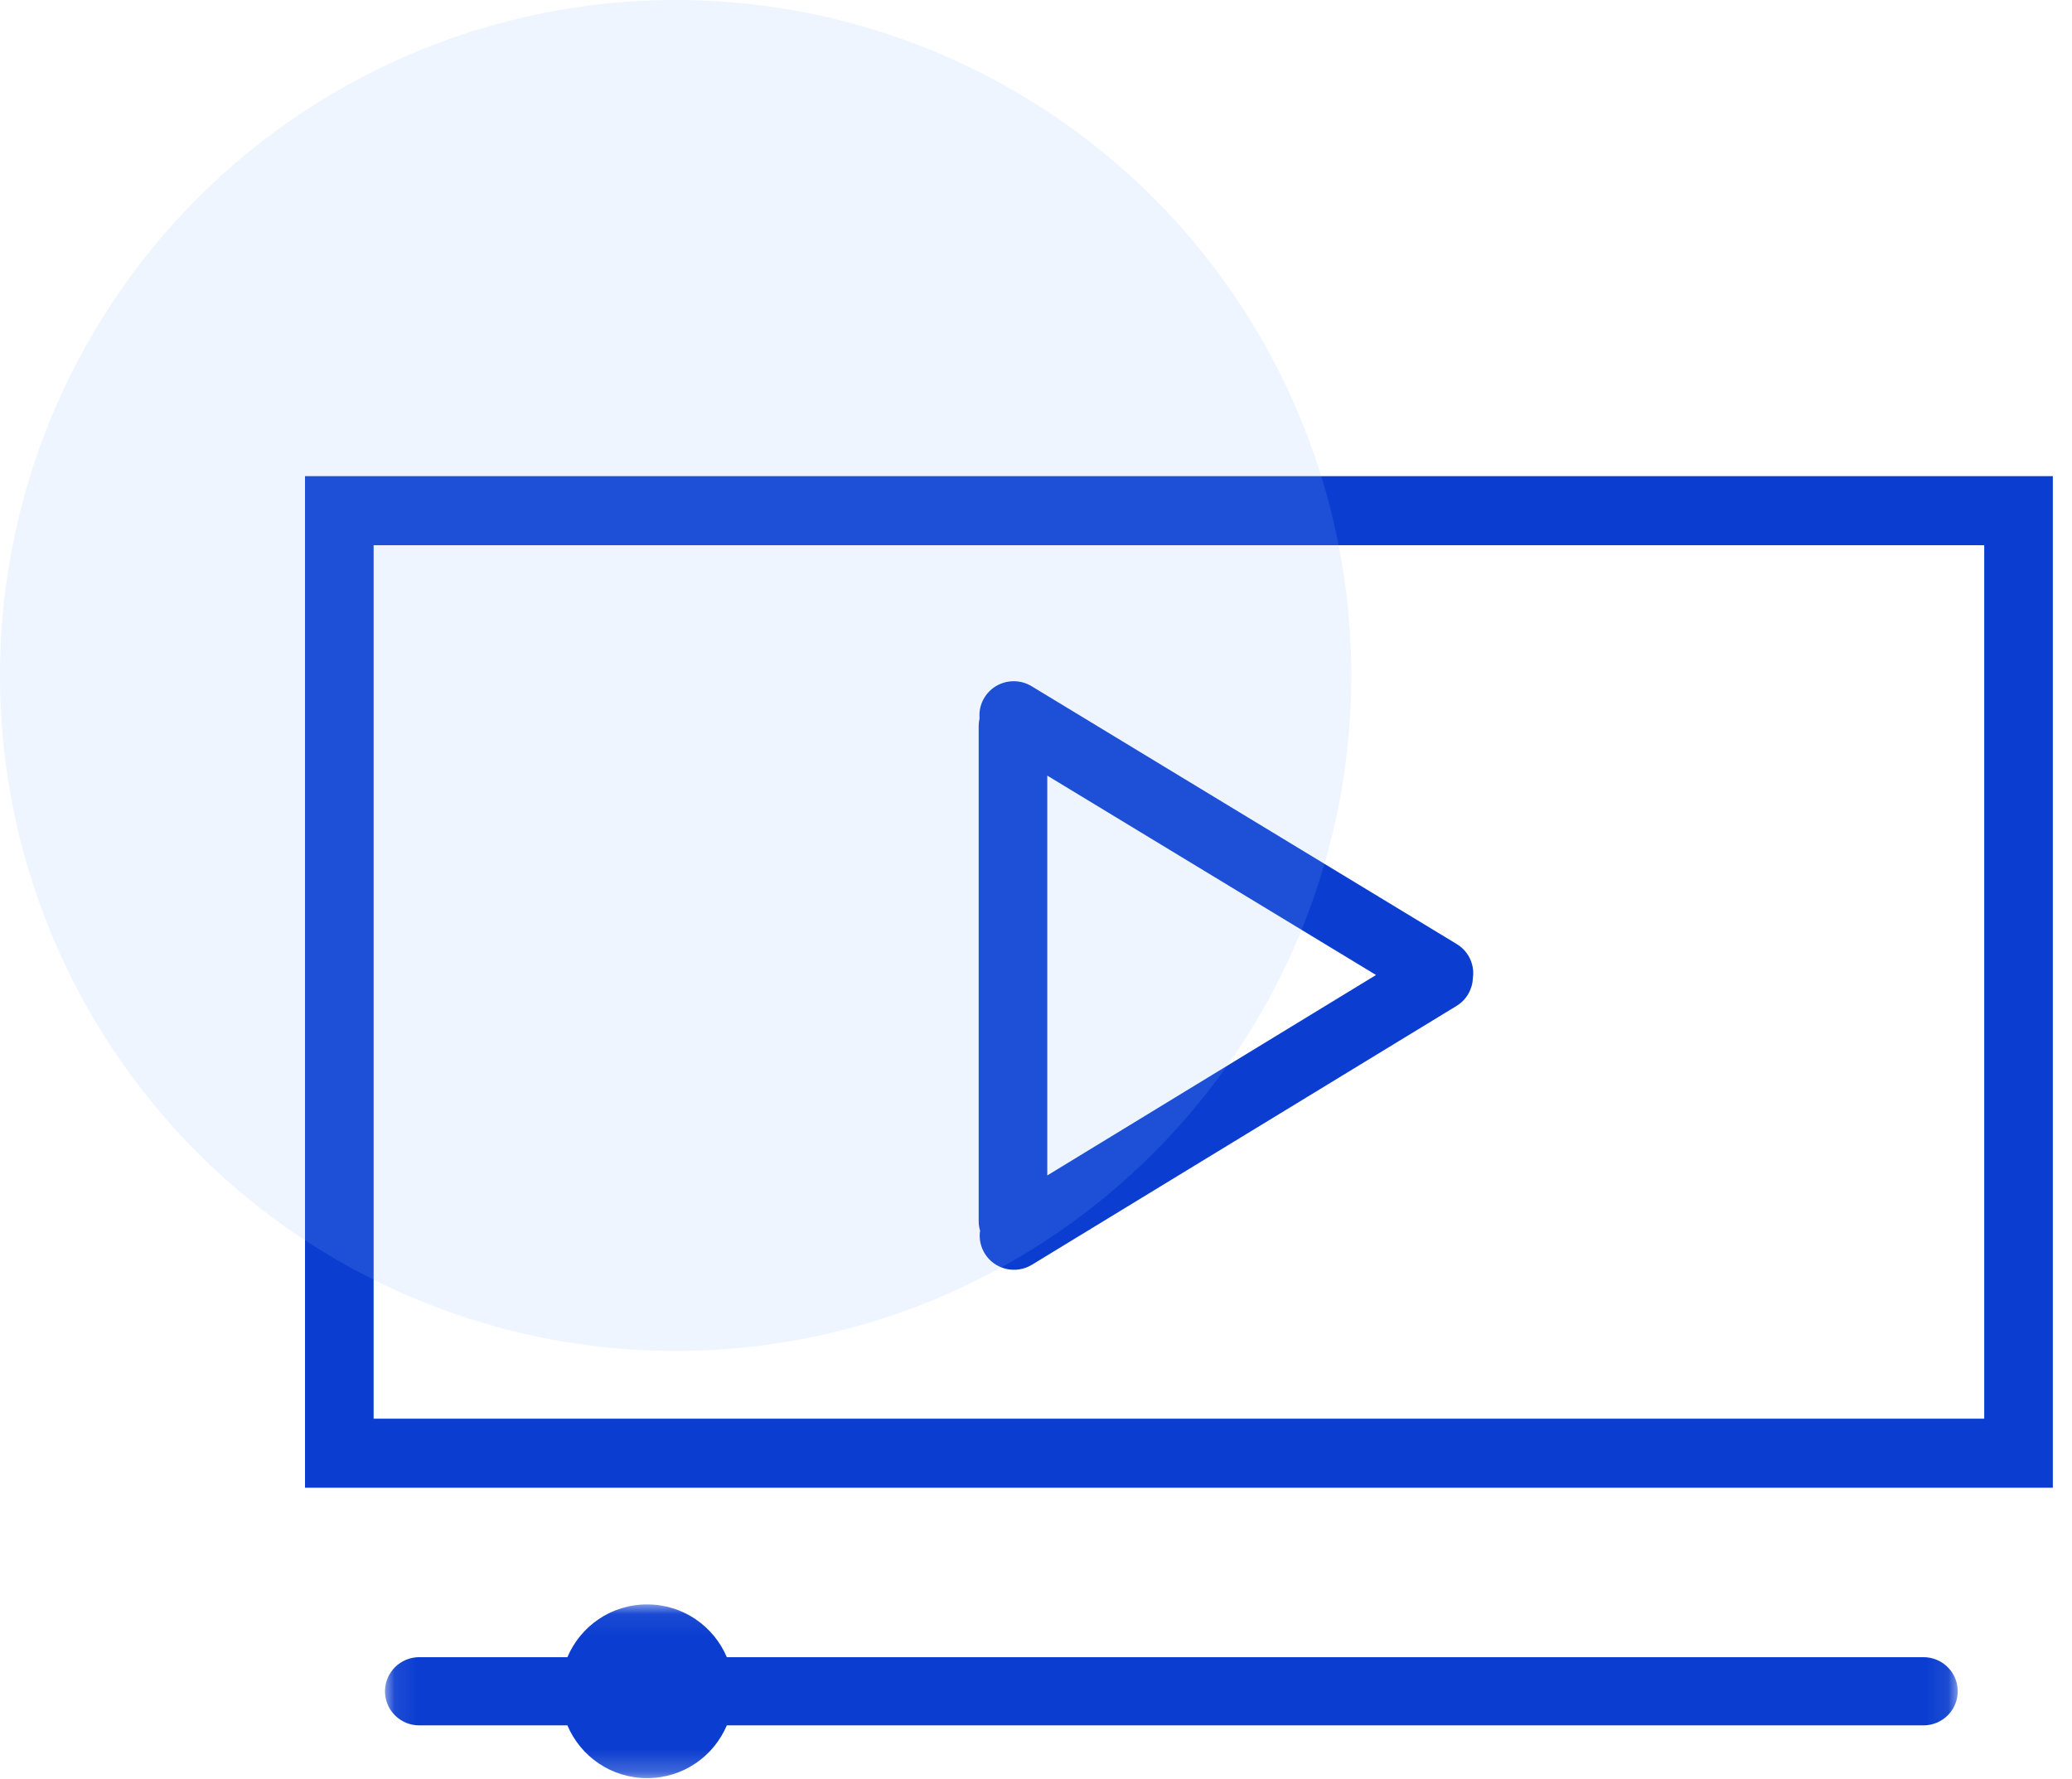
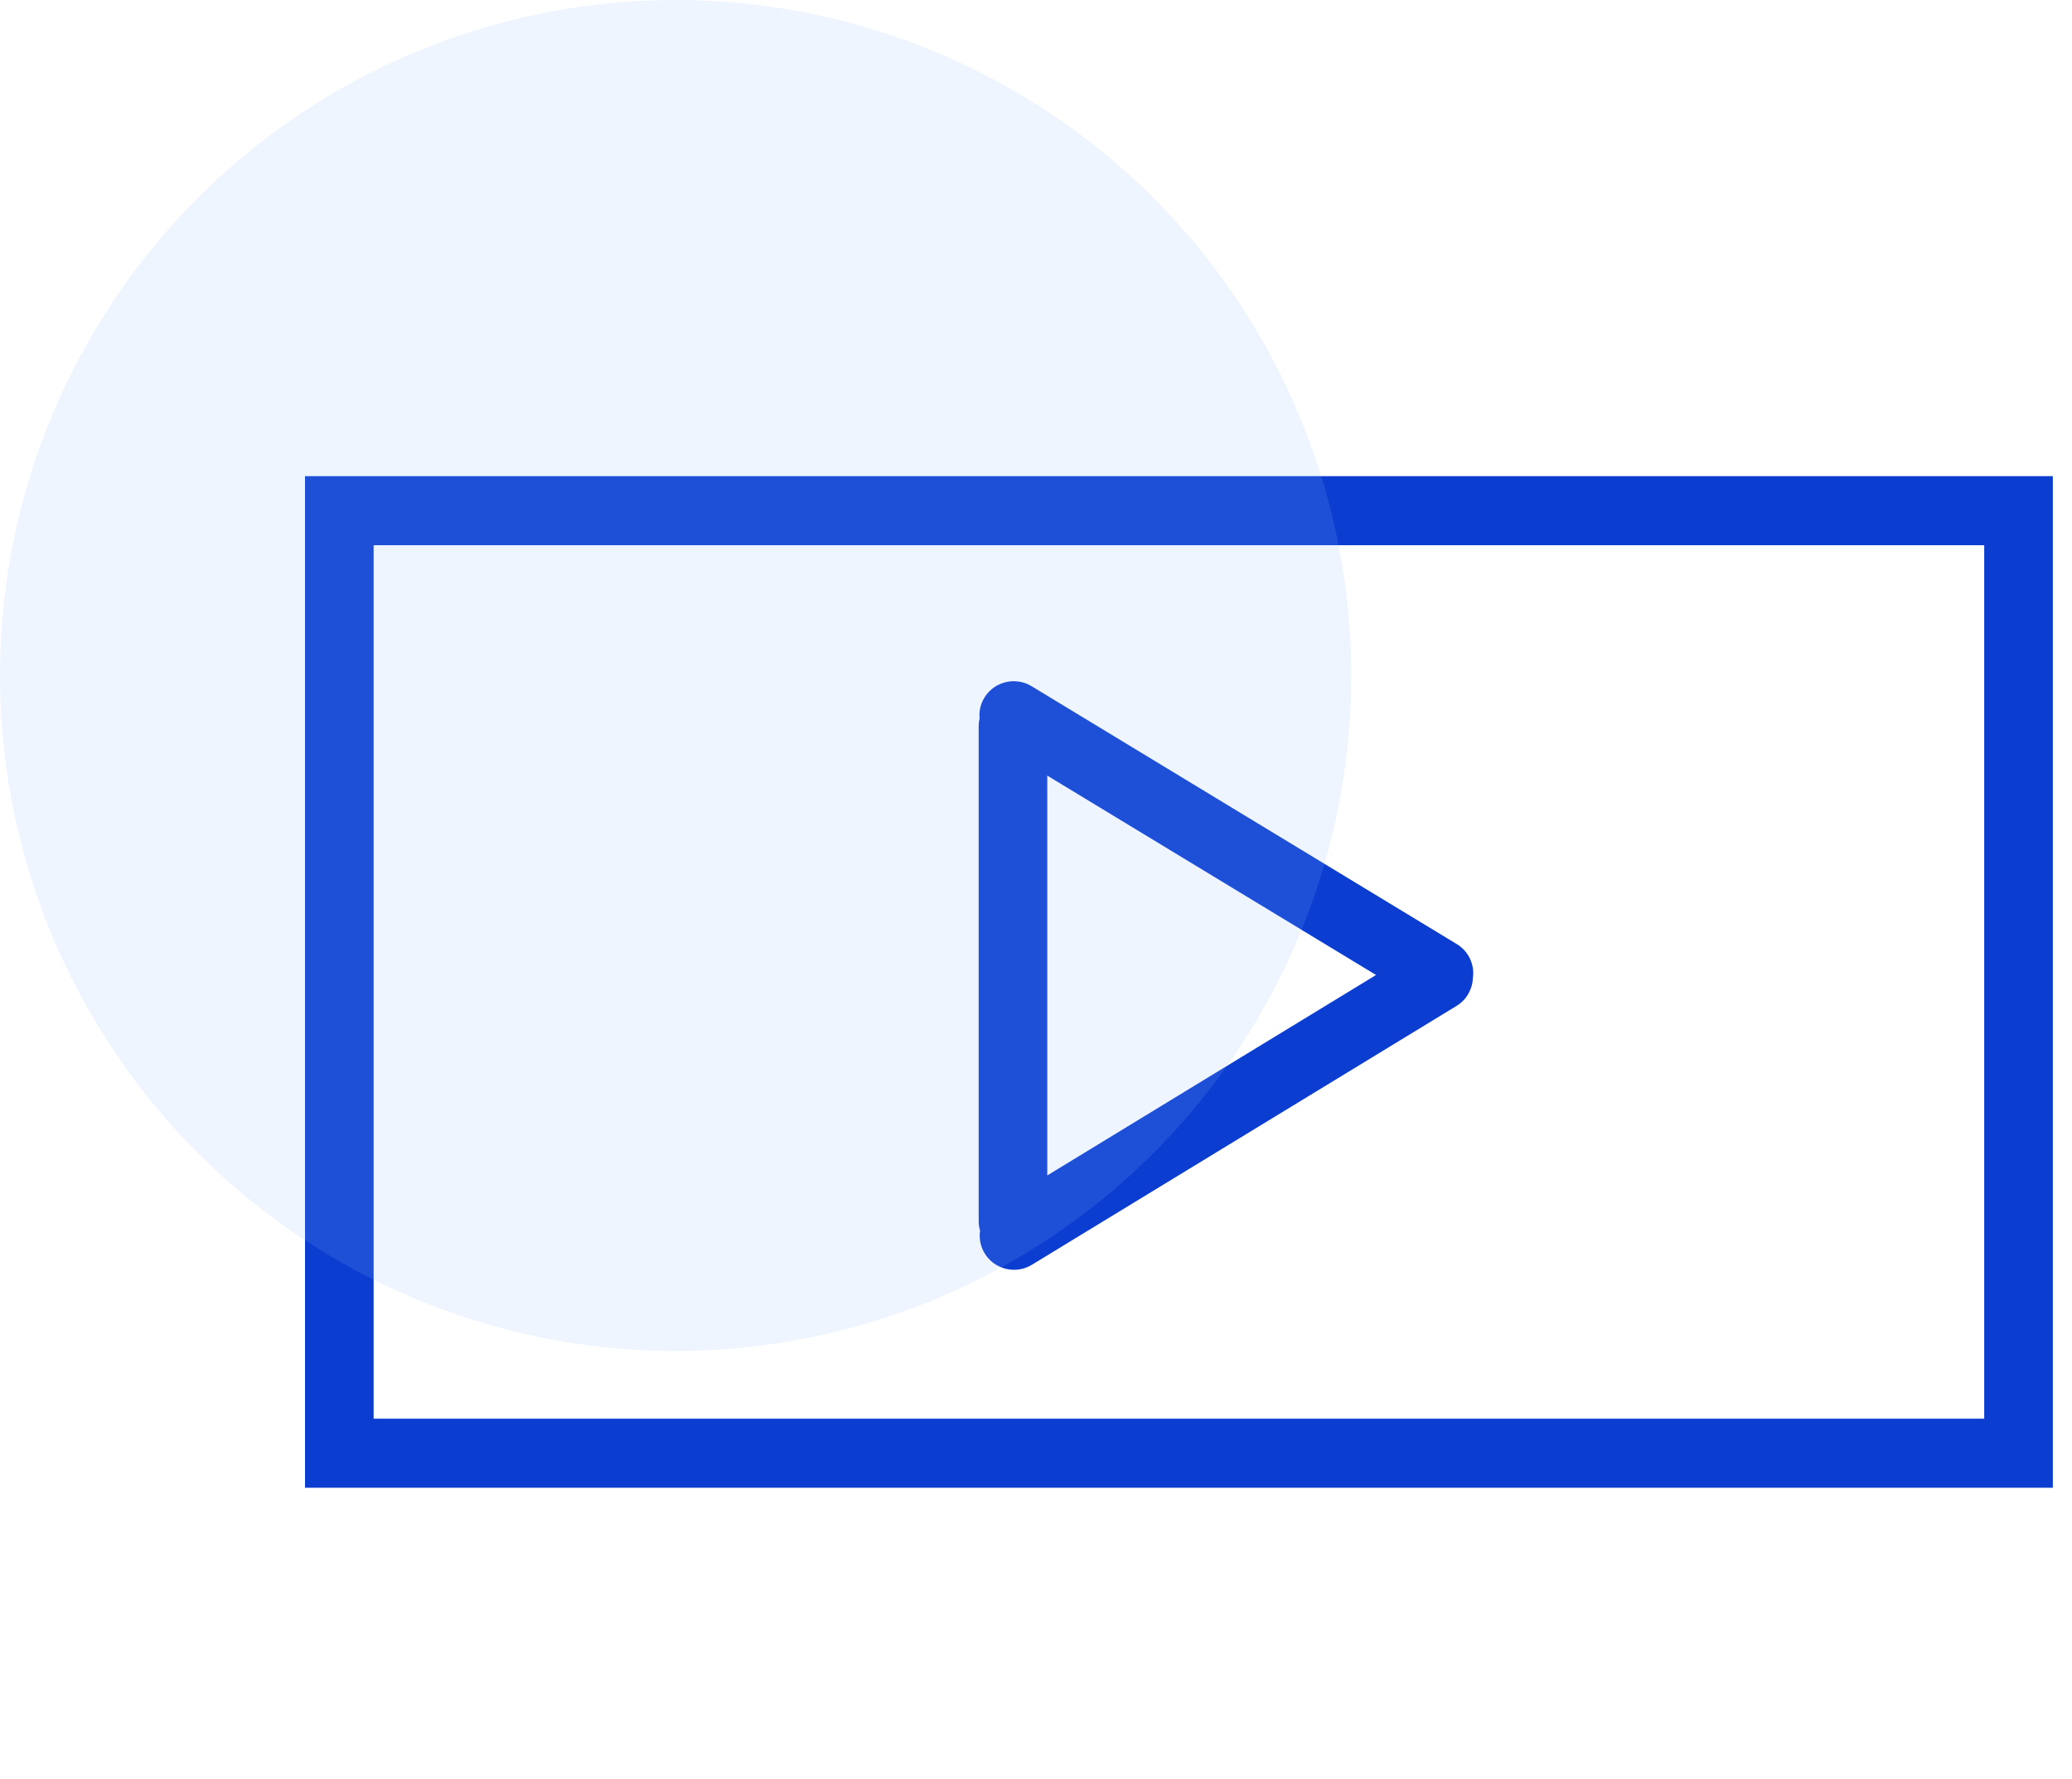
<svg xmlns="http://www.w3.org/2000/svg" xmlns:xlink="http://www.w3.org/1999/xlink" width="92px" height="79px" viewBox="0 0 92 79" version="1.1">
  <title>Group 8</title>
  <desc>Created with Sketch.</desc>
  <defs>
-     <polygon id="path-1" points="0.085 0.071 69.92 0.071 69.92 7.786 0.085 7.786" />
-   </defs>
+     </defs>
  <g id="Page-1" stroke="none" stroke-width="1" fill="none" fill-rule="evenodd">
    <g id="HOME-PAGE" transform="translate(-265, -2133)">
      <g id="FORMATION" transform="translate(0, 1707)">
        <g id="ICONS" transform="translate(255, 425)">
          <g id="support-video">
            <g id="Group-8" transform="translate(9.543, 0.147)">
              <path d="M14,66.927 L91.606,66.927 L91.606,22 L14,22 L14,66.927 Z M17.046,63.86 L88.56,63.86 L88.56,25.067 L17.046,25.067 L17.046,63.86 Z" id="Fill-1" fill="#0A3DD0" />
              <g id="Group-7" transform="translate(17.465, 30.985)">
                <g id="Group-4" transform="translate(0, 41.053)">
                  <mask id="mask-2" fill="white">
                    <use xlink:href="#path-1" />
                  </mask>
                  <g id="Clip-3" />
                  <path d="M69.92,3.928 C69.92,3.961 69.92,3.994 69.915,4.027 C69.892,4.405 69.728,4.747 69.474,4.999 C69.197,5.273 68.817,5.443 68.397,5.443 L15.264,5.443 C14.678,6.821 13.325,7.786 11.724,7.786 C10.123,7.786 8.771,6.821 8.185,5.443 L1.608,5.443 C0.799,5.443 0.14,4.818 0.09,4.027 C0.085,3.994 0.085,3.961 0.085,3.928 C0.085,3.895 0.085,3.862 0.09,3.829 C0.114,3.452 0.278,3.11 0.532,2.857 C0.807,2.584 1.186,2.414 1.608,2.414 L8.185,2.414 C8.771,1.036 10.123,0.071 11.724,0.071 C13.325,0.071 14.678,1.036 15.264,2.414 L68.397,2.414 C69.204,2.414 69.866,3.039 69.915,3.829 C69.92,3.862 69.92,3.895 69.92,3.928" id="Fill-2" fill="#0A3DD0" mask="url(#mask-2)" />
                </g>
                <path d="M29.493,22.072 L29.493,4.315 L44.09,13.17 L29.493,22.072 Z M48.306,12.552 C48.19,12.247 47.976,11.979 47.675,11.797 L28.796,0.344 C28.549,0.194 28.274,0.123 28.003,0.123 C27.491,0.123 26.99,0.38 26.703,0.849 C26.525,1.137 26.459,1.461 26.487,1.772 C26.461,1.881 26.447,1.994 26.447,2.109 L26.447,24.103 C26.447,24.249 26.468,24.393 26.509,24.525 C26.497,24.599 26.492,24.674 26.492,24.747 C26.492,25.018 26.566,25.292 26.717,25.54 C27.156,26.253 28.096,26.477 28.812,26.038 L47.665,14.543 C48.002,14.338 48.23,14.022 48.329,13.672 C48.332,13.672 48.332,13.672 48.332,13.67 C48.365,13.552 48.386,13.429 48.389,13.305 C48.391,13.302 48.391,13.3 48.391,13.295 C48.427,13.042 48.396,12.788 48.306,12.552 L48.306,12.552 Z" id="Fill-5" fill="#0A3DD0" />
              </g>
              <circle id="Oval" fill-opacity="0.15" fill="#8EBBFF" cx="30.457" cy="30.853" r="30" />
            </g>
          </g>
        </g>
      </g>
    </g>
  </g>
</svg>